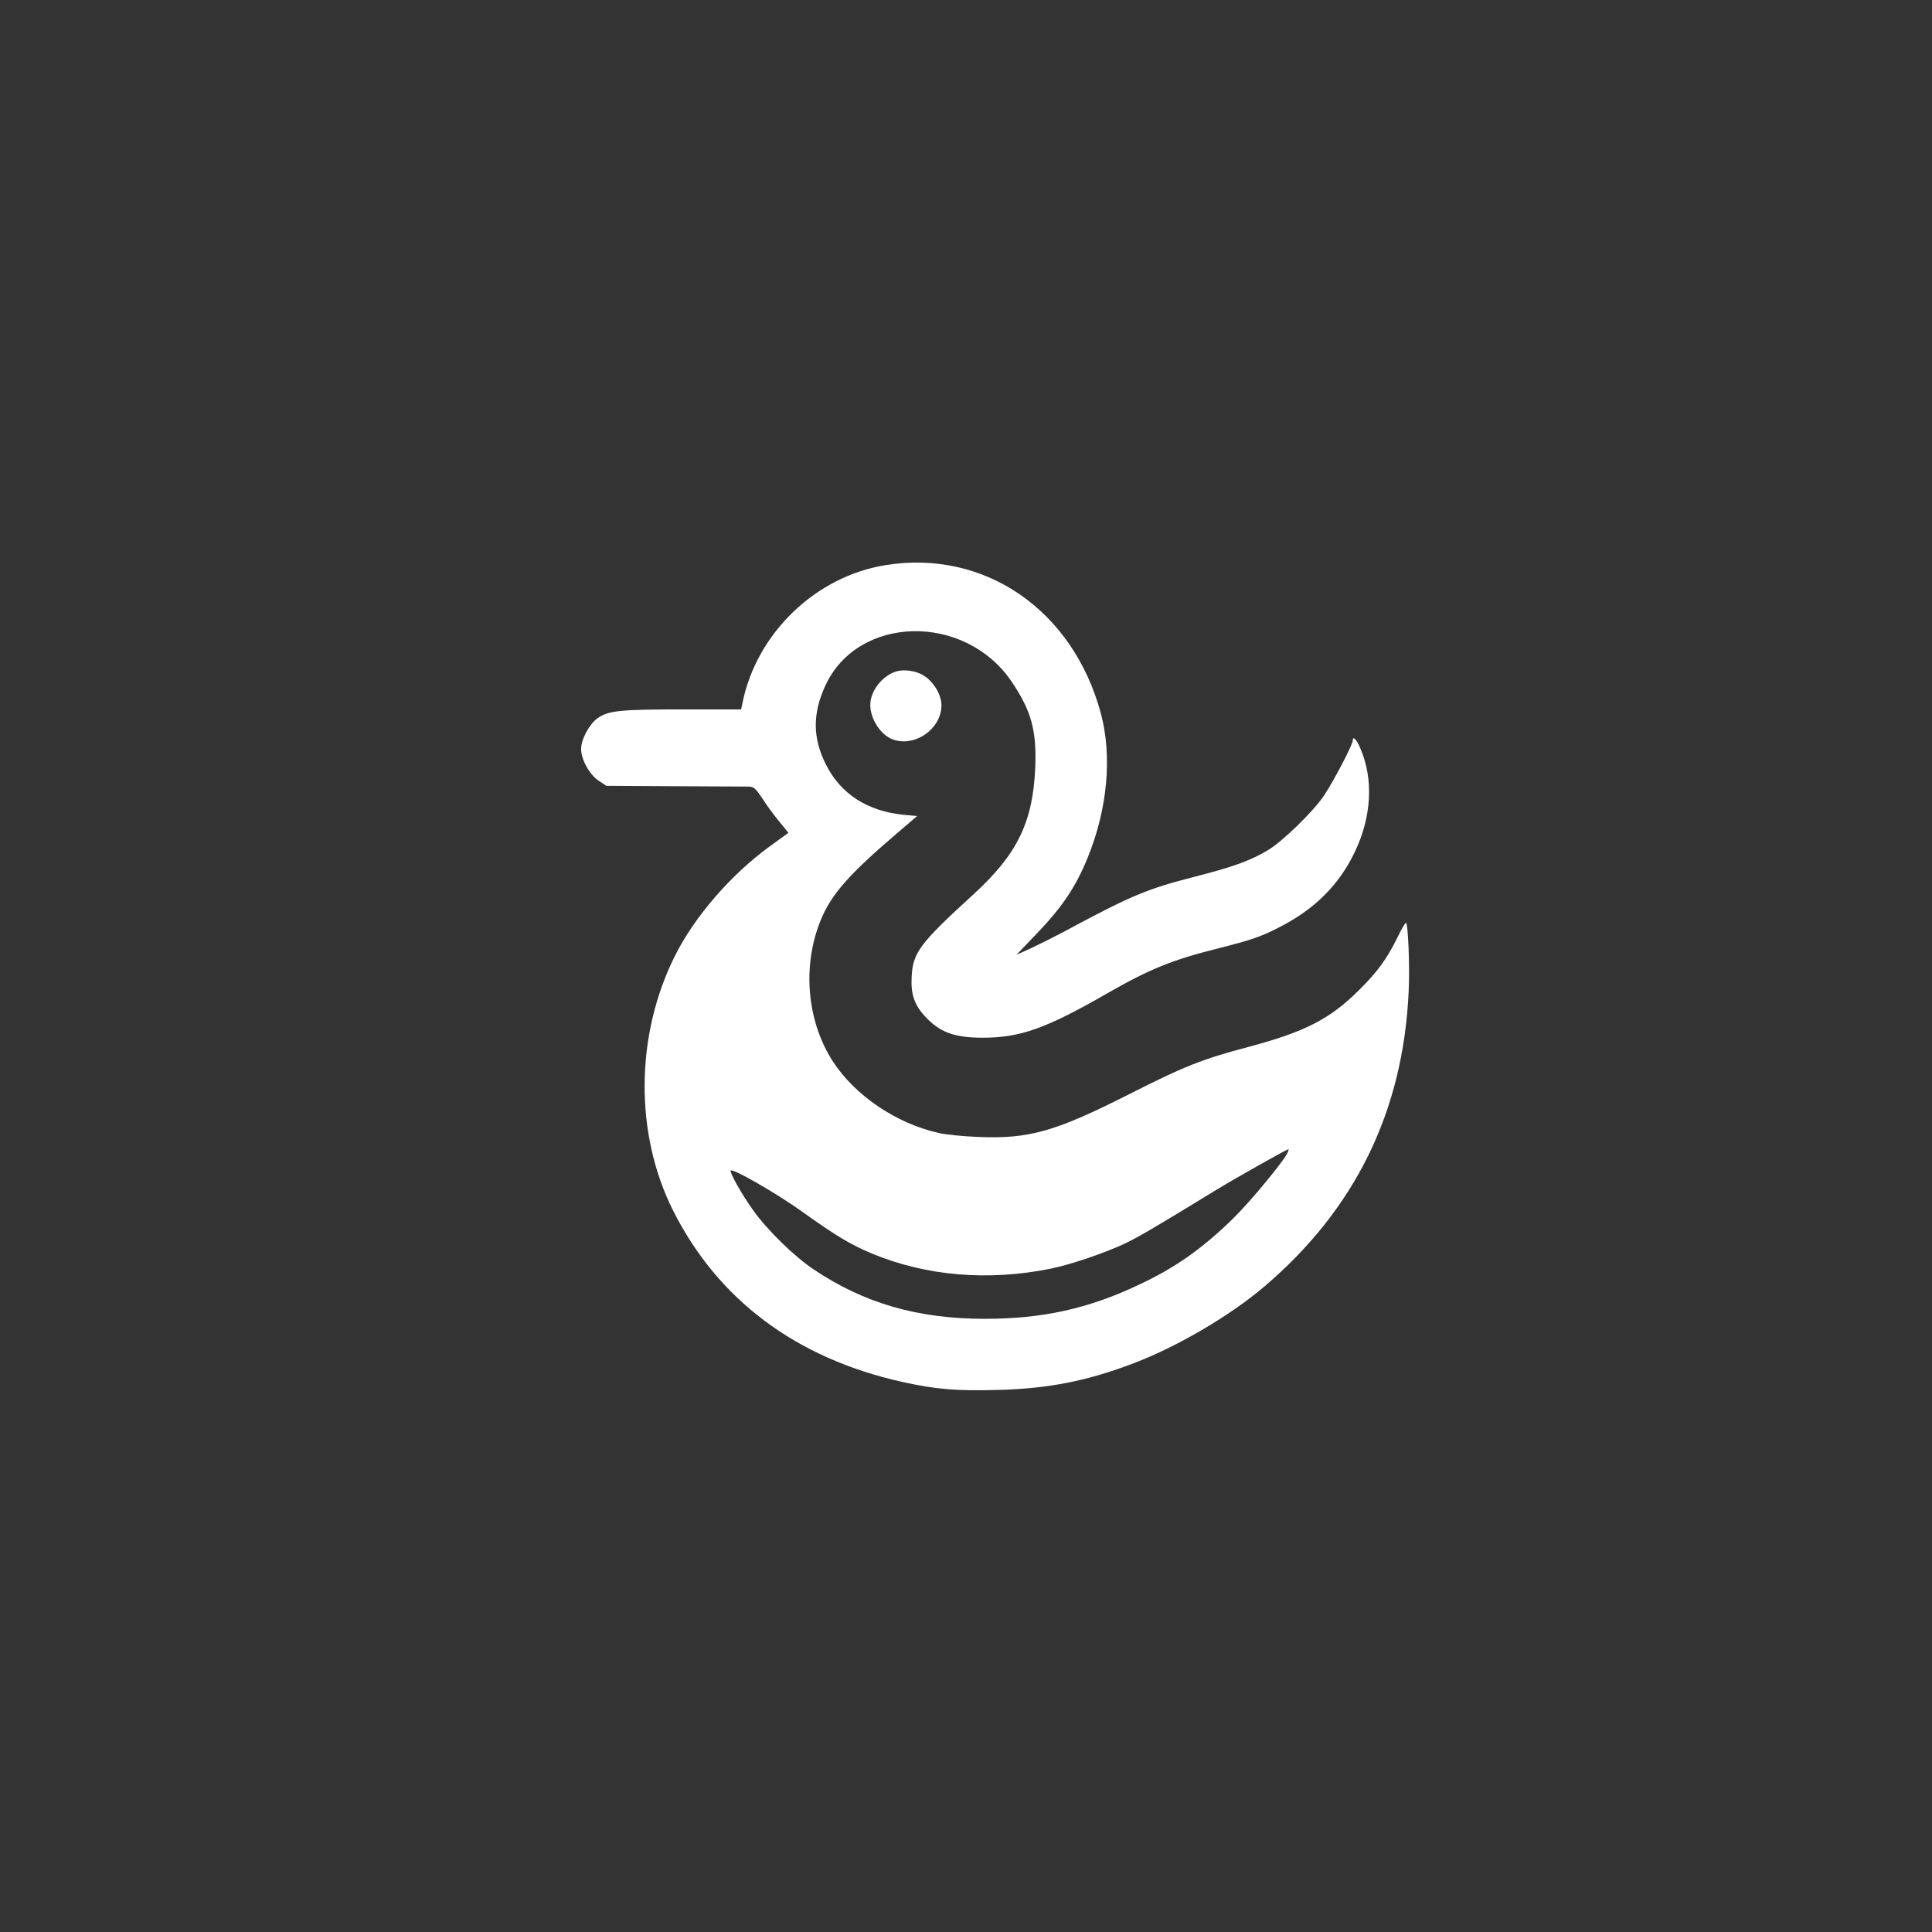
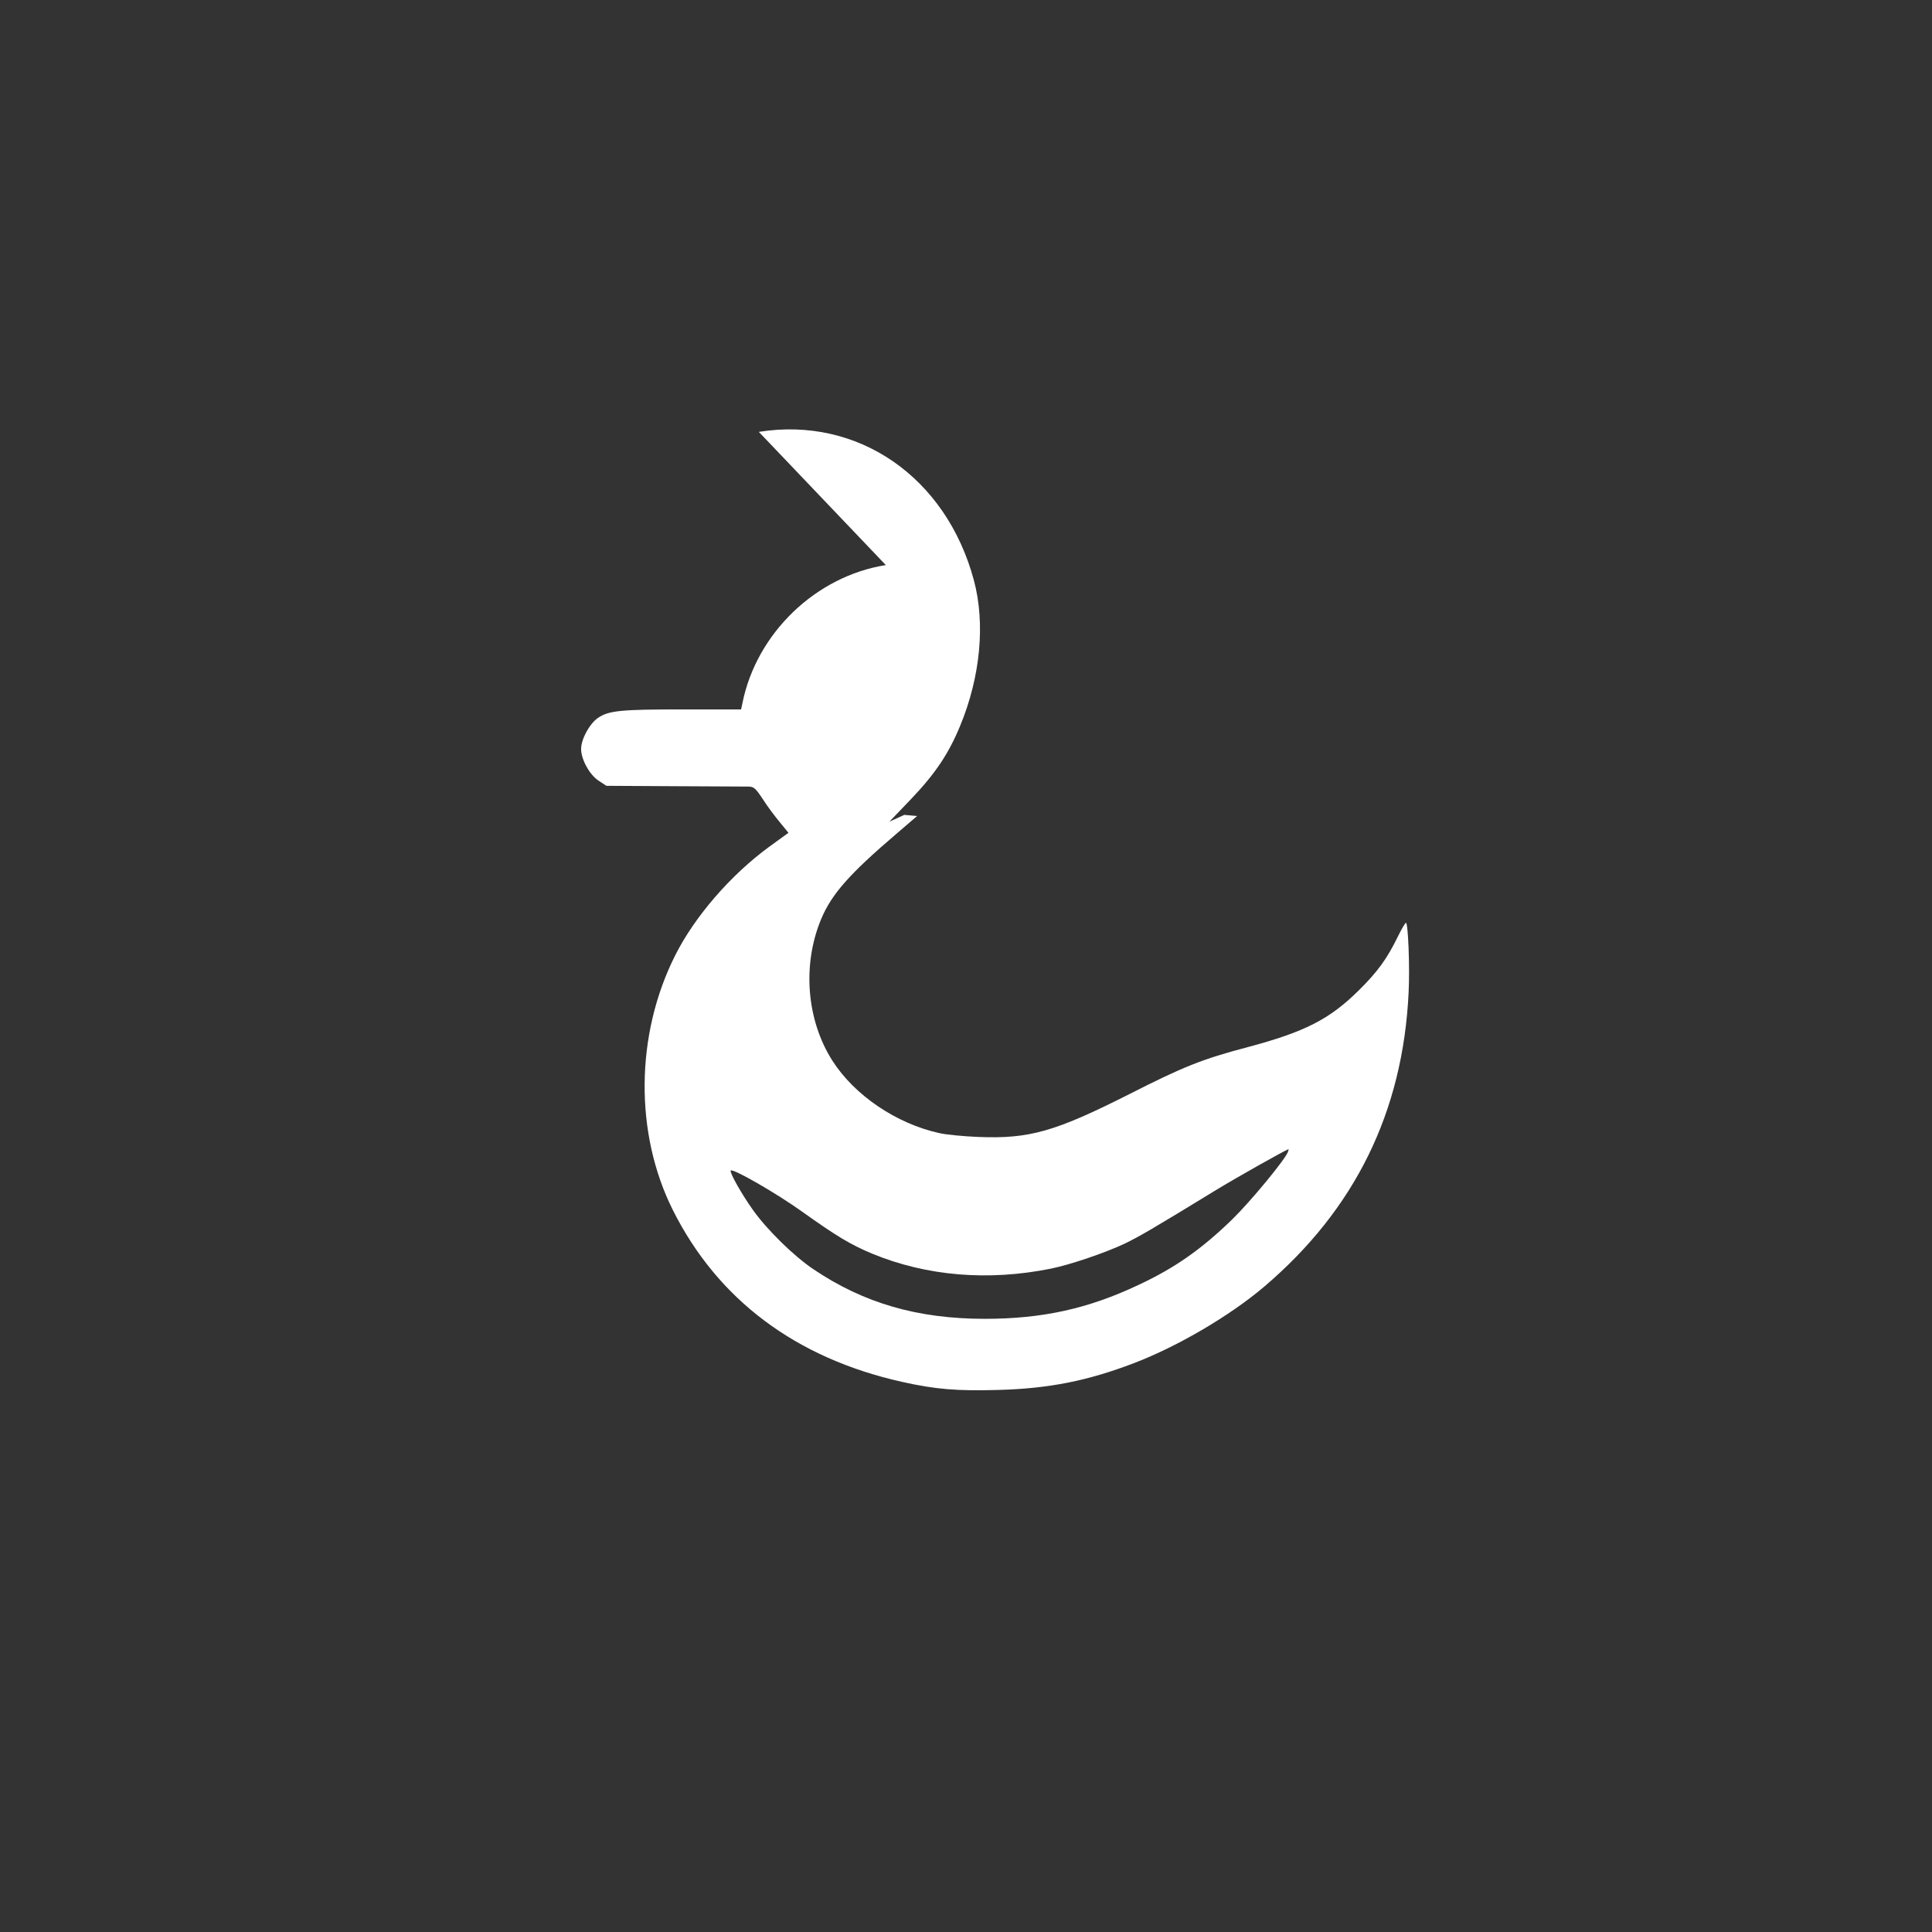
<svg xmlns="http://www.w3.org/2000/svg" version="1.0" width="1024pt" height="1024pt" viewBox="0 0 1024 1024" preserveAspectRatio="xMidYMid meet">
  <rect x="0" y="0" width="1024" height="1024" fill="#333333" stroke="none" />
  <g transform="translate(0,1024) scale(0.1,-0.1)" fill="#ffffff" stroke="none">
-     <path d="M4695 7245 c-372 -59 -686 -362 -760 -732 l-7 -33 -307 0 c-333 0 -395 -6 -453 -46 -44 -31 -88 -112 -88 -164 0 -55 45 -137 93 -168 l41 -27 360 -2 c199 -1 376 -2 394 -2 28 -1 37 -9 76 -68 24 -38 65 -92 90 -122 l45 -55 -102 -74 c-205 -150 -396 -371 -499 -577 -211 -420 -215 -942 -12 -1348 238 -475 651 -785 1214 -911 179 -40 292 -49 509 -43 269 7 475 48 721 142 233 89 510 252 690 405 482 410 736 927 766 1560 7 137 -3 370 -14 369 -4 0 -23 -32 -42 -71 -59 -121 -108 -188 -209 -288 -154 -152 -284 -219 -588 -300 -240 -63 -342 -104 -627 -249 -394 -199 -530 -238 -801 -227 -77 3 -169 12 -205 20 -229 50 -451 201 -568 384 -137 215 -161 507 -60 750 55 132 149 239 396 450 l113 97 -68 6 c-195 19 -337 110 -416 268 -70 140 -71 269 -2 418 172 373 736 386 985 23 106 -156 135 -260 127 -458 -12 -289 -95 -459 -325 -670 -288 -263 -324 -311 -330 -440 -5 -90 14 -148 71 -209 77 -84 155 -113 305 -113 199 0 335 48 657 233 228 131 349 180 594 241 173 44 218 59 315 108 191 96 322 225 407 403 89 186 100 385 29 549 -19 46 -40 68 -40 42 0 -23 -98 -210 -152 -292 -57 -85 -222 -246 -301 -292 -89 -53 -182 -87 -378 -137 -262 -67 -341 -100 -709 -298 -47 -25 -121 -62 -164 -82 l-79 -36 114 119 c129 135 200 241 261 389 108 261 134 543 73 771 -147 548 -615 871 -1140 787z m2131 -3111 c-16 -42 -197 -261 -293 -355 -162 -158 -305 -259 -498 -349 -266 -126 -509 -180 -815 -180 -357 0 -642 83 -909 263 -103 69 -246 209 -321 315 -60 84 -125 200 -117 208 12 12 243 -121 377 -217 185 -132 257 -175 371 -223 290 -120 617 -147 949 -80 104 21 288 84 390 132 80 39 136 71 486 285 110 67 364 210 383 216 2 1 0 -6 -3 -15z" />
-     <path d="M4749 6681 c-65 -21 -122 -86 -134 -152 -15 -80 46 -185 122 -210 116 -38 252 59 253 182 0 56 -41 126 -95 159 -40 25 -105 34 -146 21z" />
+     <path d="M4695 7245 c-372 -59 -686 -362 -760 -732 l-7 -33 -307 0 c-333 0 -395 -6 -453 -46 -44 -31 -88 -112 -88 -164 0 -55 45 -137 93 -168 l41 -27 360 -2 c199 -1 376 -2 394 -2 28 -1 37 -9 76 -68 24 -38 65 -92 90 -122 l45 -55 -102 -74 c-205 -150 -396 -371 -499 -577 -211 -420 -215 -942 -12 -1348 238 -475 651 -785 1214 -911 179 -40 292 -49 509 -43 269 7 475 48 721 142 233 89 510 252 690 405 482 410 736 927 766 1560 7 137 -3 370 -14 369 -4 0 -23 -32 -42 -71 -59 -121 -108 -188 -209 -288 -154 -152 -284 -219 -588 -300 -240 -63 -342 -104 -627 -249 -394 -199 -530 -238 -801 -227 -77 3 -169 12 -205 20 -229 50 -451 201 -568 384 -137 215 -161 507 -60 750 55 132 149 239 396 450 l113 97 -68 6 l-79 -36 114 119 c129 135 200 241 261 389 108 261 134 543 73 771 -147 548 -615 871 -1140 787z m2131 -3111 c-16 -42 -197 -261 -293 -355 -162 -158 -305 -259 -498 -349 -266 -126 -509 -180 -815 -180 -357 0 -642 83 -909 263 -103 69 -246 209 -321 315 -60 84 -125 200 -117 208 12 12 243 -121 377 -217 185 -132 257 -175 371 -223 290 -120 617 -147 949 -80 104 21 288 84 390 132 80 39 136 71 486 285 110 67 364 210 383 216 2 1 0 -6 -3 -15z" />
  </g>
</svg>